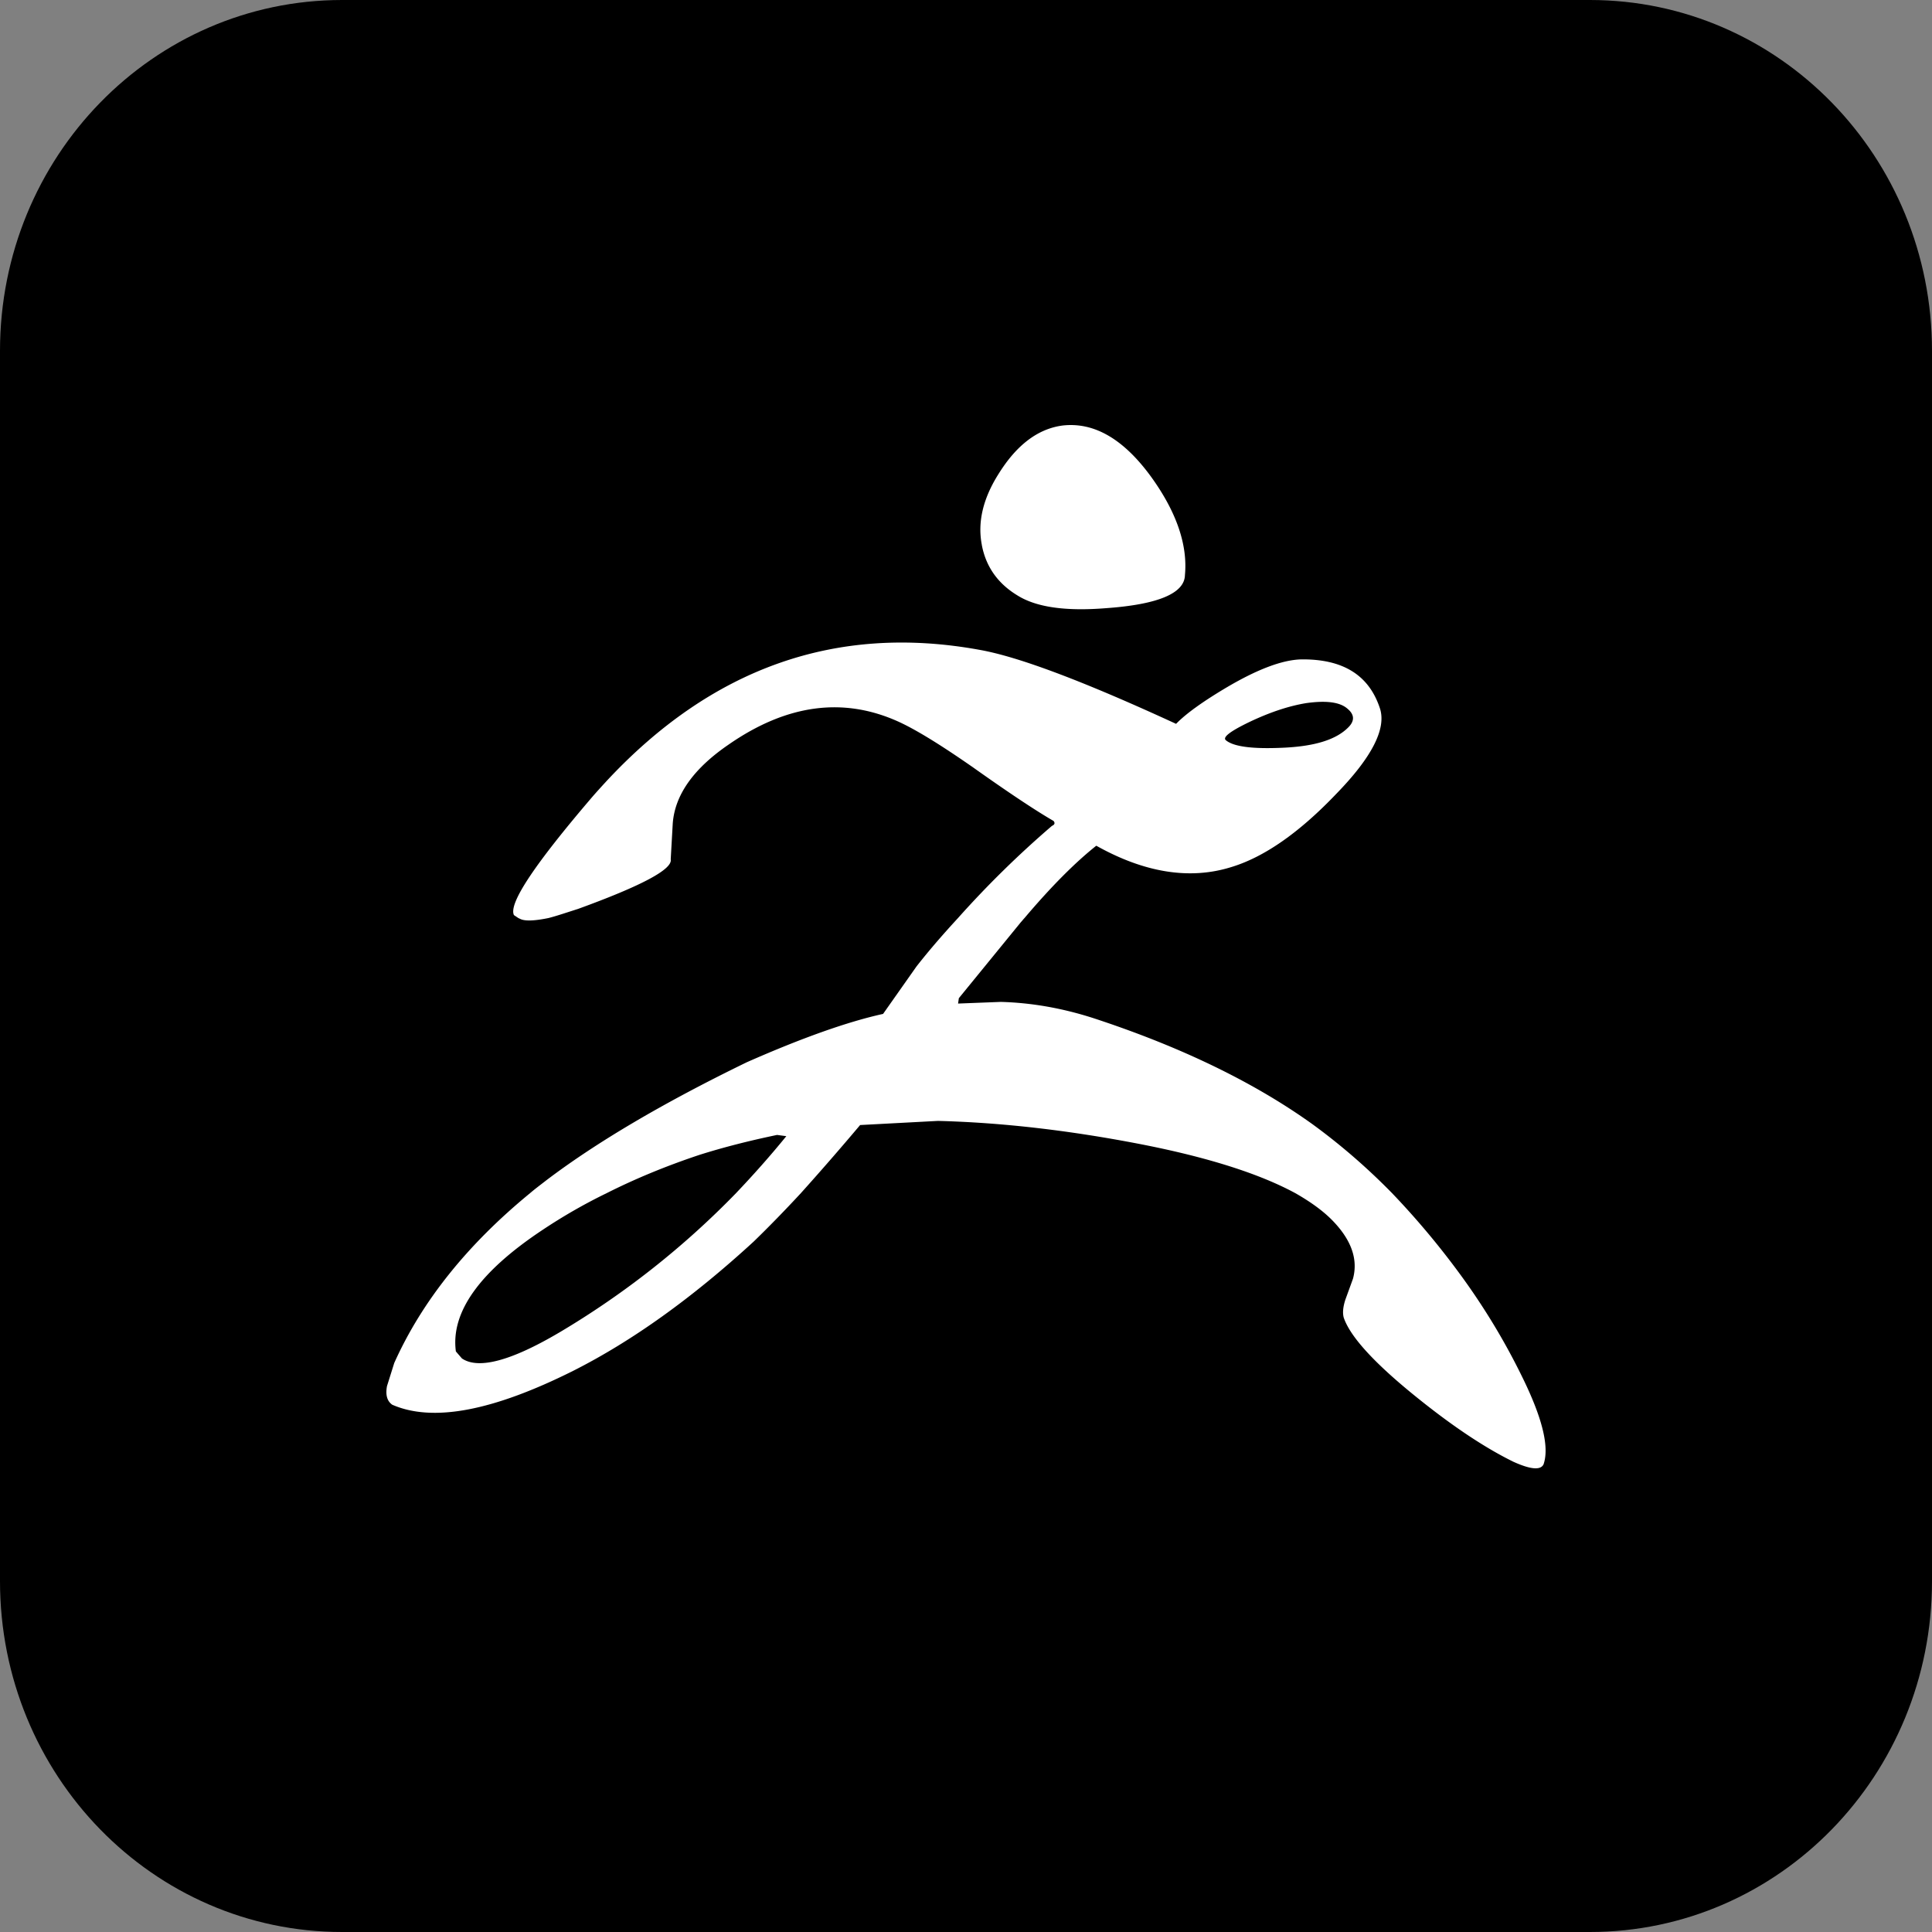
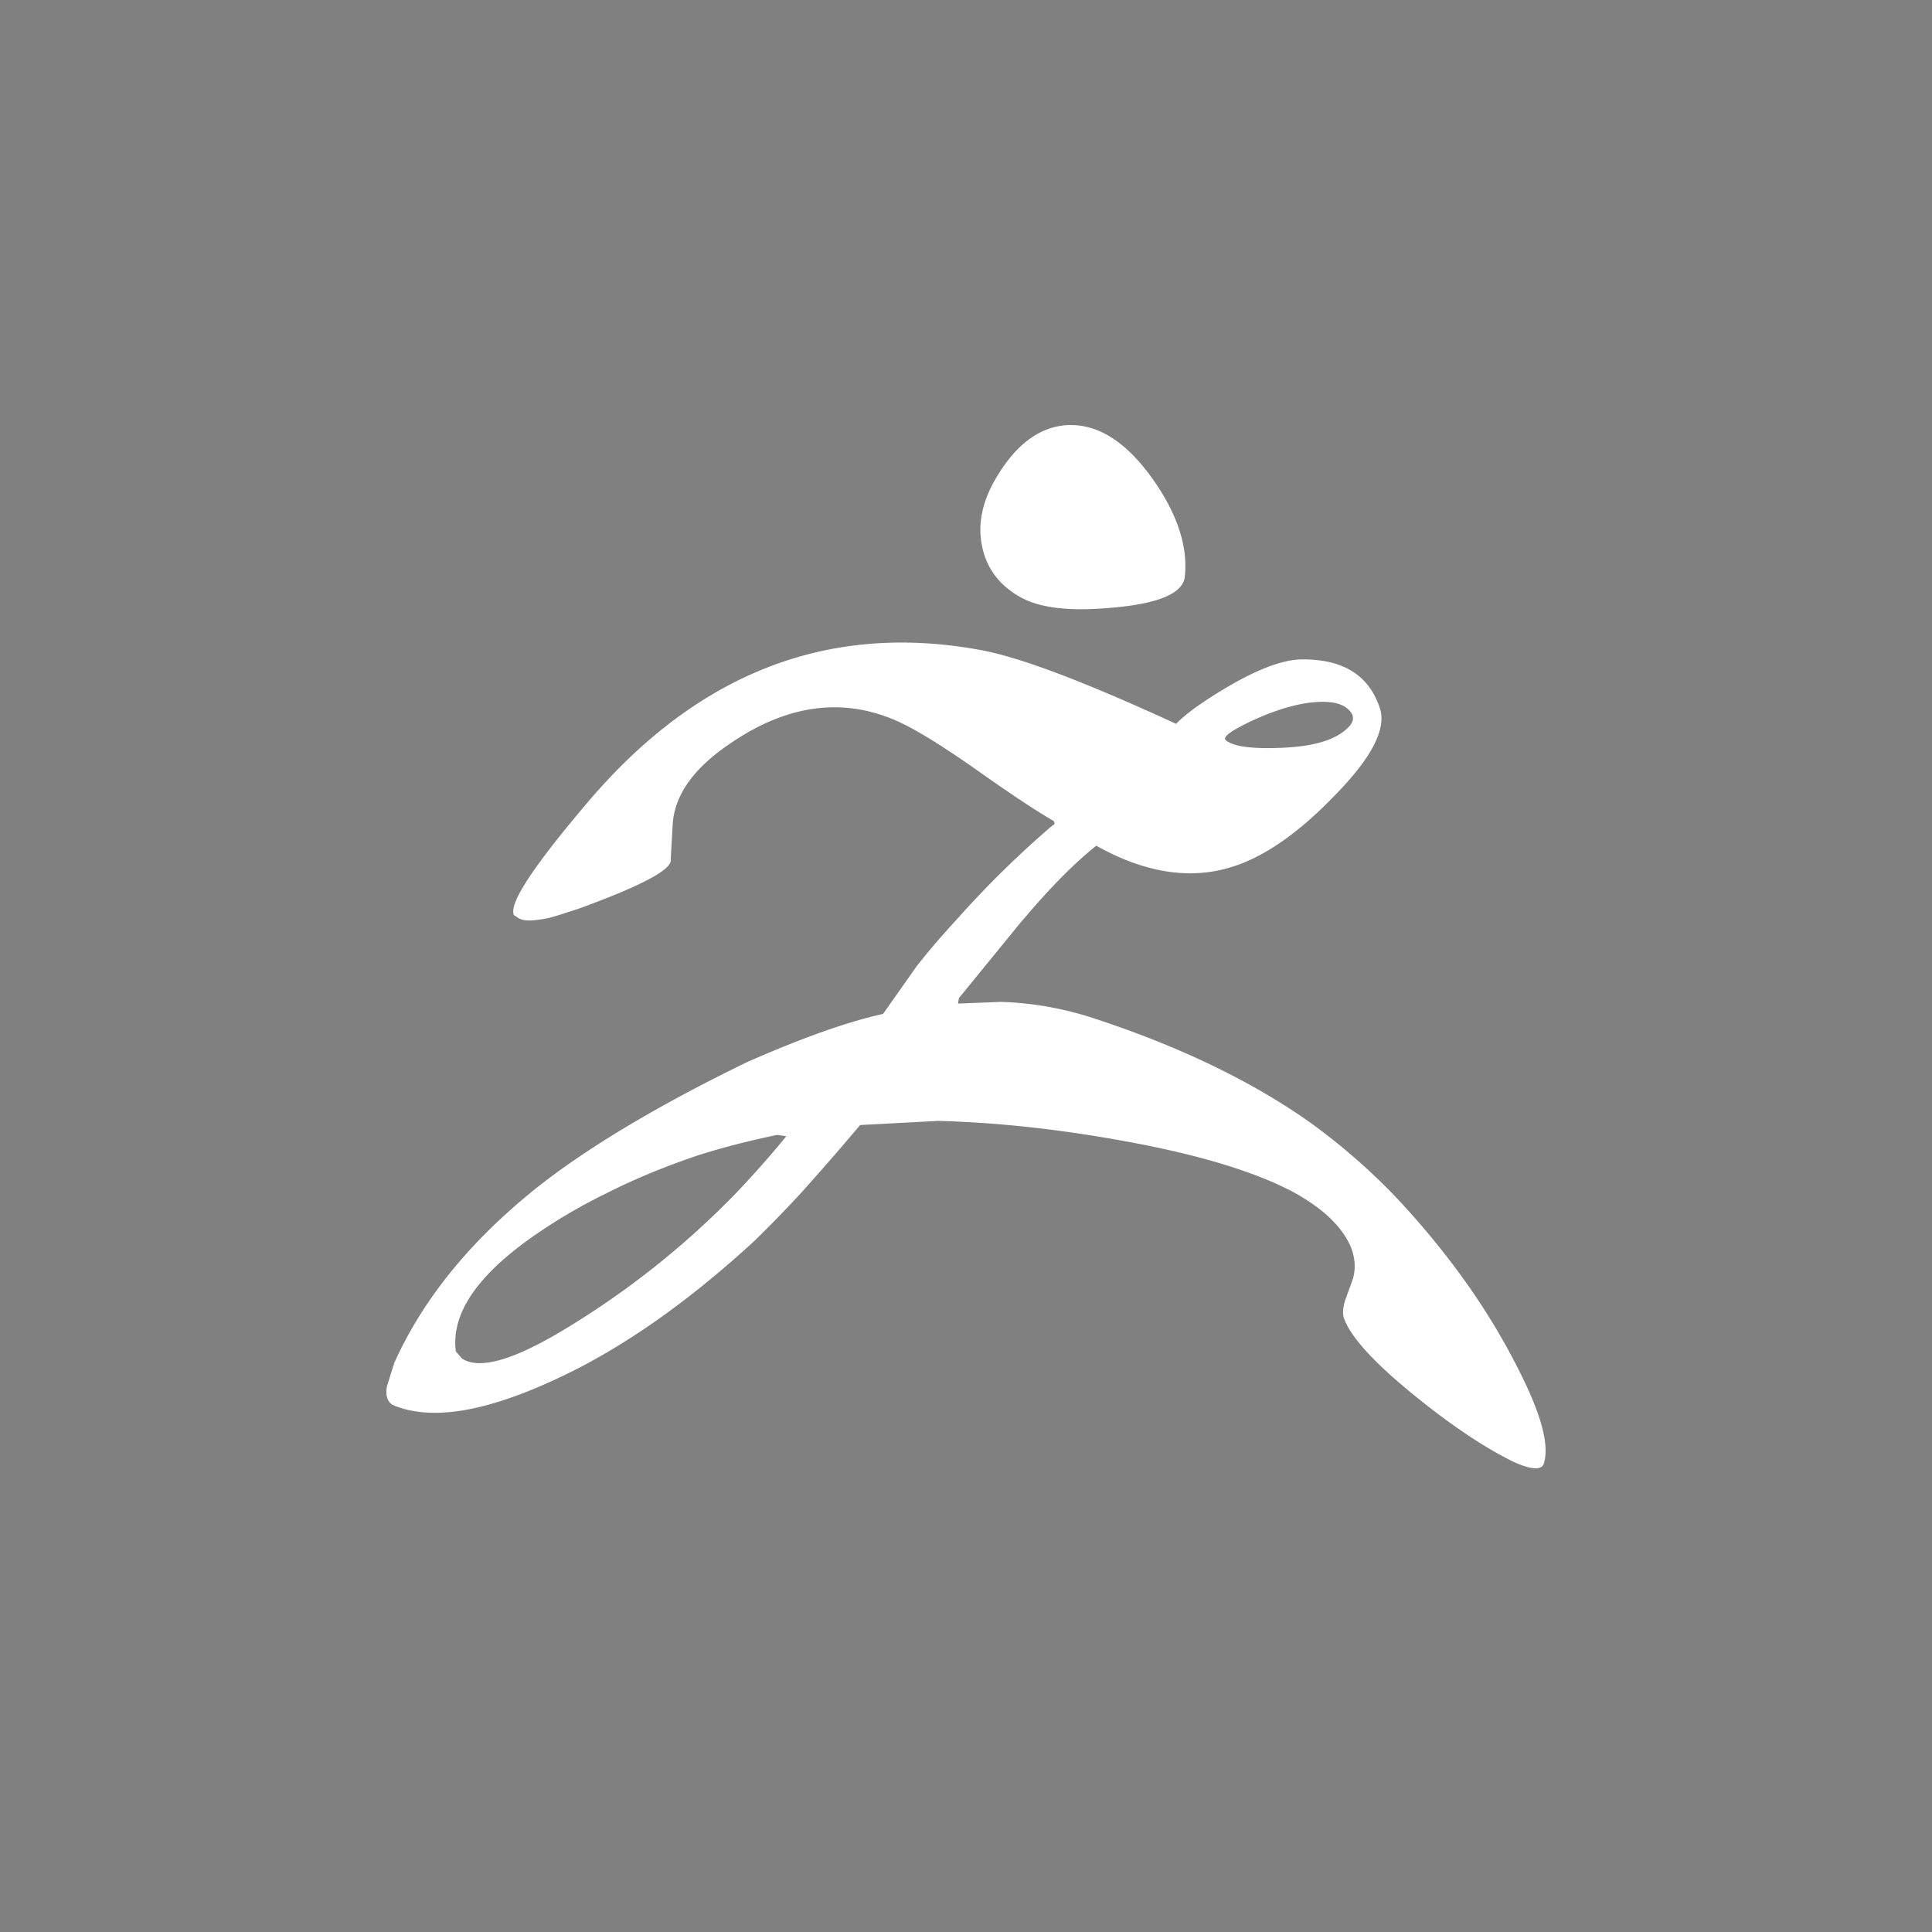
<svg xmlns="http://www.w3.org/2000/svg" t="1762266281971" class="icon" viewBox="0 0 1024 1024" version="1.1" p-id="23059" width="200" height="200">
  <rect x="0" y="0" width="1024" height="1024" fill="#808080" stroke="none" />
-   <path d="M181.33 0h661.34C942.94 0 1024 83.149 1024 185.979V838.042C1024 940.851 942.94 1024 842.67 1024H181.33C81.06 1024 0 940.851 0 838.021V185.958C0 83.149 81.06 0 181.33 0z" fill="#000000" p-id="23060" />
  <path d="M520.397 288.829c-2.355-12.042 0.614-24.515 8.745-37.458 9.626-15.544 20.931-24.064 33.956-25.825 16.876-1.966 32.481 7.229 47.002 27.156 13.455 18.596 19.456 36.127 17.94 52.101-0.205 9.626-14.09 15.565-41.656 17.531-21.565 1.741-37.151-0.451-47.206-6.799-10.445-6.349-16.65-15.319-18.801-26.706z m297.738 487.24c-1.495 3.277-6.82 2.847-16.015-1.311-15.585-7.66-32.891-19.272-52.326-35.041-21.586-17.51-34.202-31.334-37.601-41.39-0.635-2.417-0.41-5.468 0.86-9.421l4.055-11.162c2.785-10.301-0.86-20.582-10.895-30.884-4.915-5.038-11.53-9.83-19.661-14.459-18.985-10.281-46.346-19.046-82.432-26.051-37.396-7.229-73.052-11.387-107.008-12.247l-41.226 2.191a1498.972 1498.972 0 0 1-31.416 36.106c-8.54 9.216-16.855 17.756-24.986 25.641-32.666 30.003-64.492 52.777-95.683 68.526-42.496 21.258-74.342 27.382-95.908 17.961-2.785-1.966-3.625-5.243-2.785-9.851l3.85-12.268c14.746-32.85 38.871-62.853 71.987-90.01 2.785-2.396 5.775-4.588 8.54-6.758 26.276-19.948 61.727-40.96 106.373-62.648 29.266-12.902 53.412-21.463 72.192-25.6l17.736-25.19c7.045-8.991 14.52-17.531 21.996-25.641a523.837 523.837 0 0 1 49.766-48.824c1.495-0.655 1.72-1.536 0.86-2.621-8.765-5.038-23.06-14.459-42.496-28.262-16.671-11.612-29.696-19.702-39.117-24.084-29.45-13.578-59.597-9.626-90.542 11.817-18.596 12.698-28.631 26.726-29.696 42.045l-1.065 18.842c1.065 5.243-15.38 14.008-49.132 26.276-6.185 1.966-11.325 3.727-15.585 4.813-7.475 1.536-12.616 1.761-15.155 0.43l-0.881-0.41-2.335-1.556c-2.99-6.124 11.1-27.156 42.066-63.283 2.13-2.417 4.301-4.813 6.472-7.168l0.082-0.102 0.061-0.061c56.074-60.457 122.204-83.866 198.246-69.96 20.91 3.727 55.521 16.855 104.018 39.199 5.325-5.489 14.52-12.042 27.116-19.497 16.036-9.421 29.266-14.459 39.322-14.664 21.996-0.225 35.86 8.315 41.636 26.051 3.42 10.732-4.28 25.846-23.286 45.343-19.661 20.582-38.236 33.505-55.747 38.748-21.996 6.799-45.916 2.847-71.332-11.387-11.325 8.97-24.146 21.914-38.031 38.318-0.635 0.655-1.29 1.536-1.925 2.191l-32.891 40.305-0.41 2.847 22.63-0.881c16.241 0.451 32.686 3.277 49.562 8.765 45.916 15.094 84.378 33.71 115.323 55.828 15.155 11.018 29.368 23.347 42.516 36.782a426.394 426.394 0 0 1 39.936 48.394c11.121 15.77 20.521 31.744 28.406 47.739 11.121 22.344 15.155 38.113 11.96 47.534zM649.83 392.417c4.055 3.277 13.66 4.588 29.266 3.932 17.285-0.655 29.041-4.157 35.656-10.957 3.215-3.277 3.215-6.554-0.41-9.626-4.076-3.727-11.551-4.588-22.221-3.072-9.196 1.536-19.005 4.813-29.696 9.871-10.445 5.018-14.746 8.315-12.595 9.83zM416.768 602.194l-4.915-0.655c-14.746 3.072-28.406 6.554-41.001 10.527-17.736 5.898-34.181 12.698-49.357 20.357-11.715 5.693-23.06 12.206-33.956 19.476-33.321 22.118-48.701 43.581-45.916 64.389l3.215 3.727c8.745 5.919 26.051 1.311 51.671-13.804a451.523 451.523 0 0 0 93.573-73.789c9.175-9.646 18.145-19.722 26.685-30.228z" fill="#FFFFFF" p-id="23061" />
</svg>